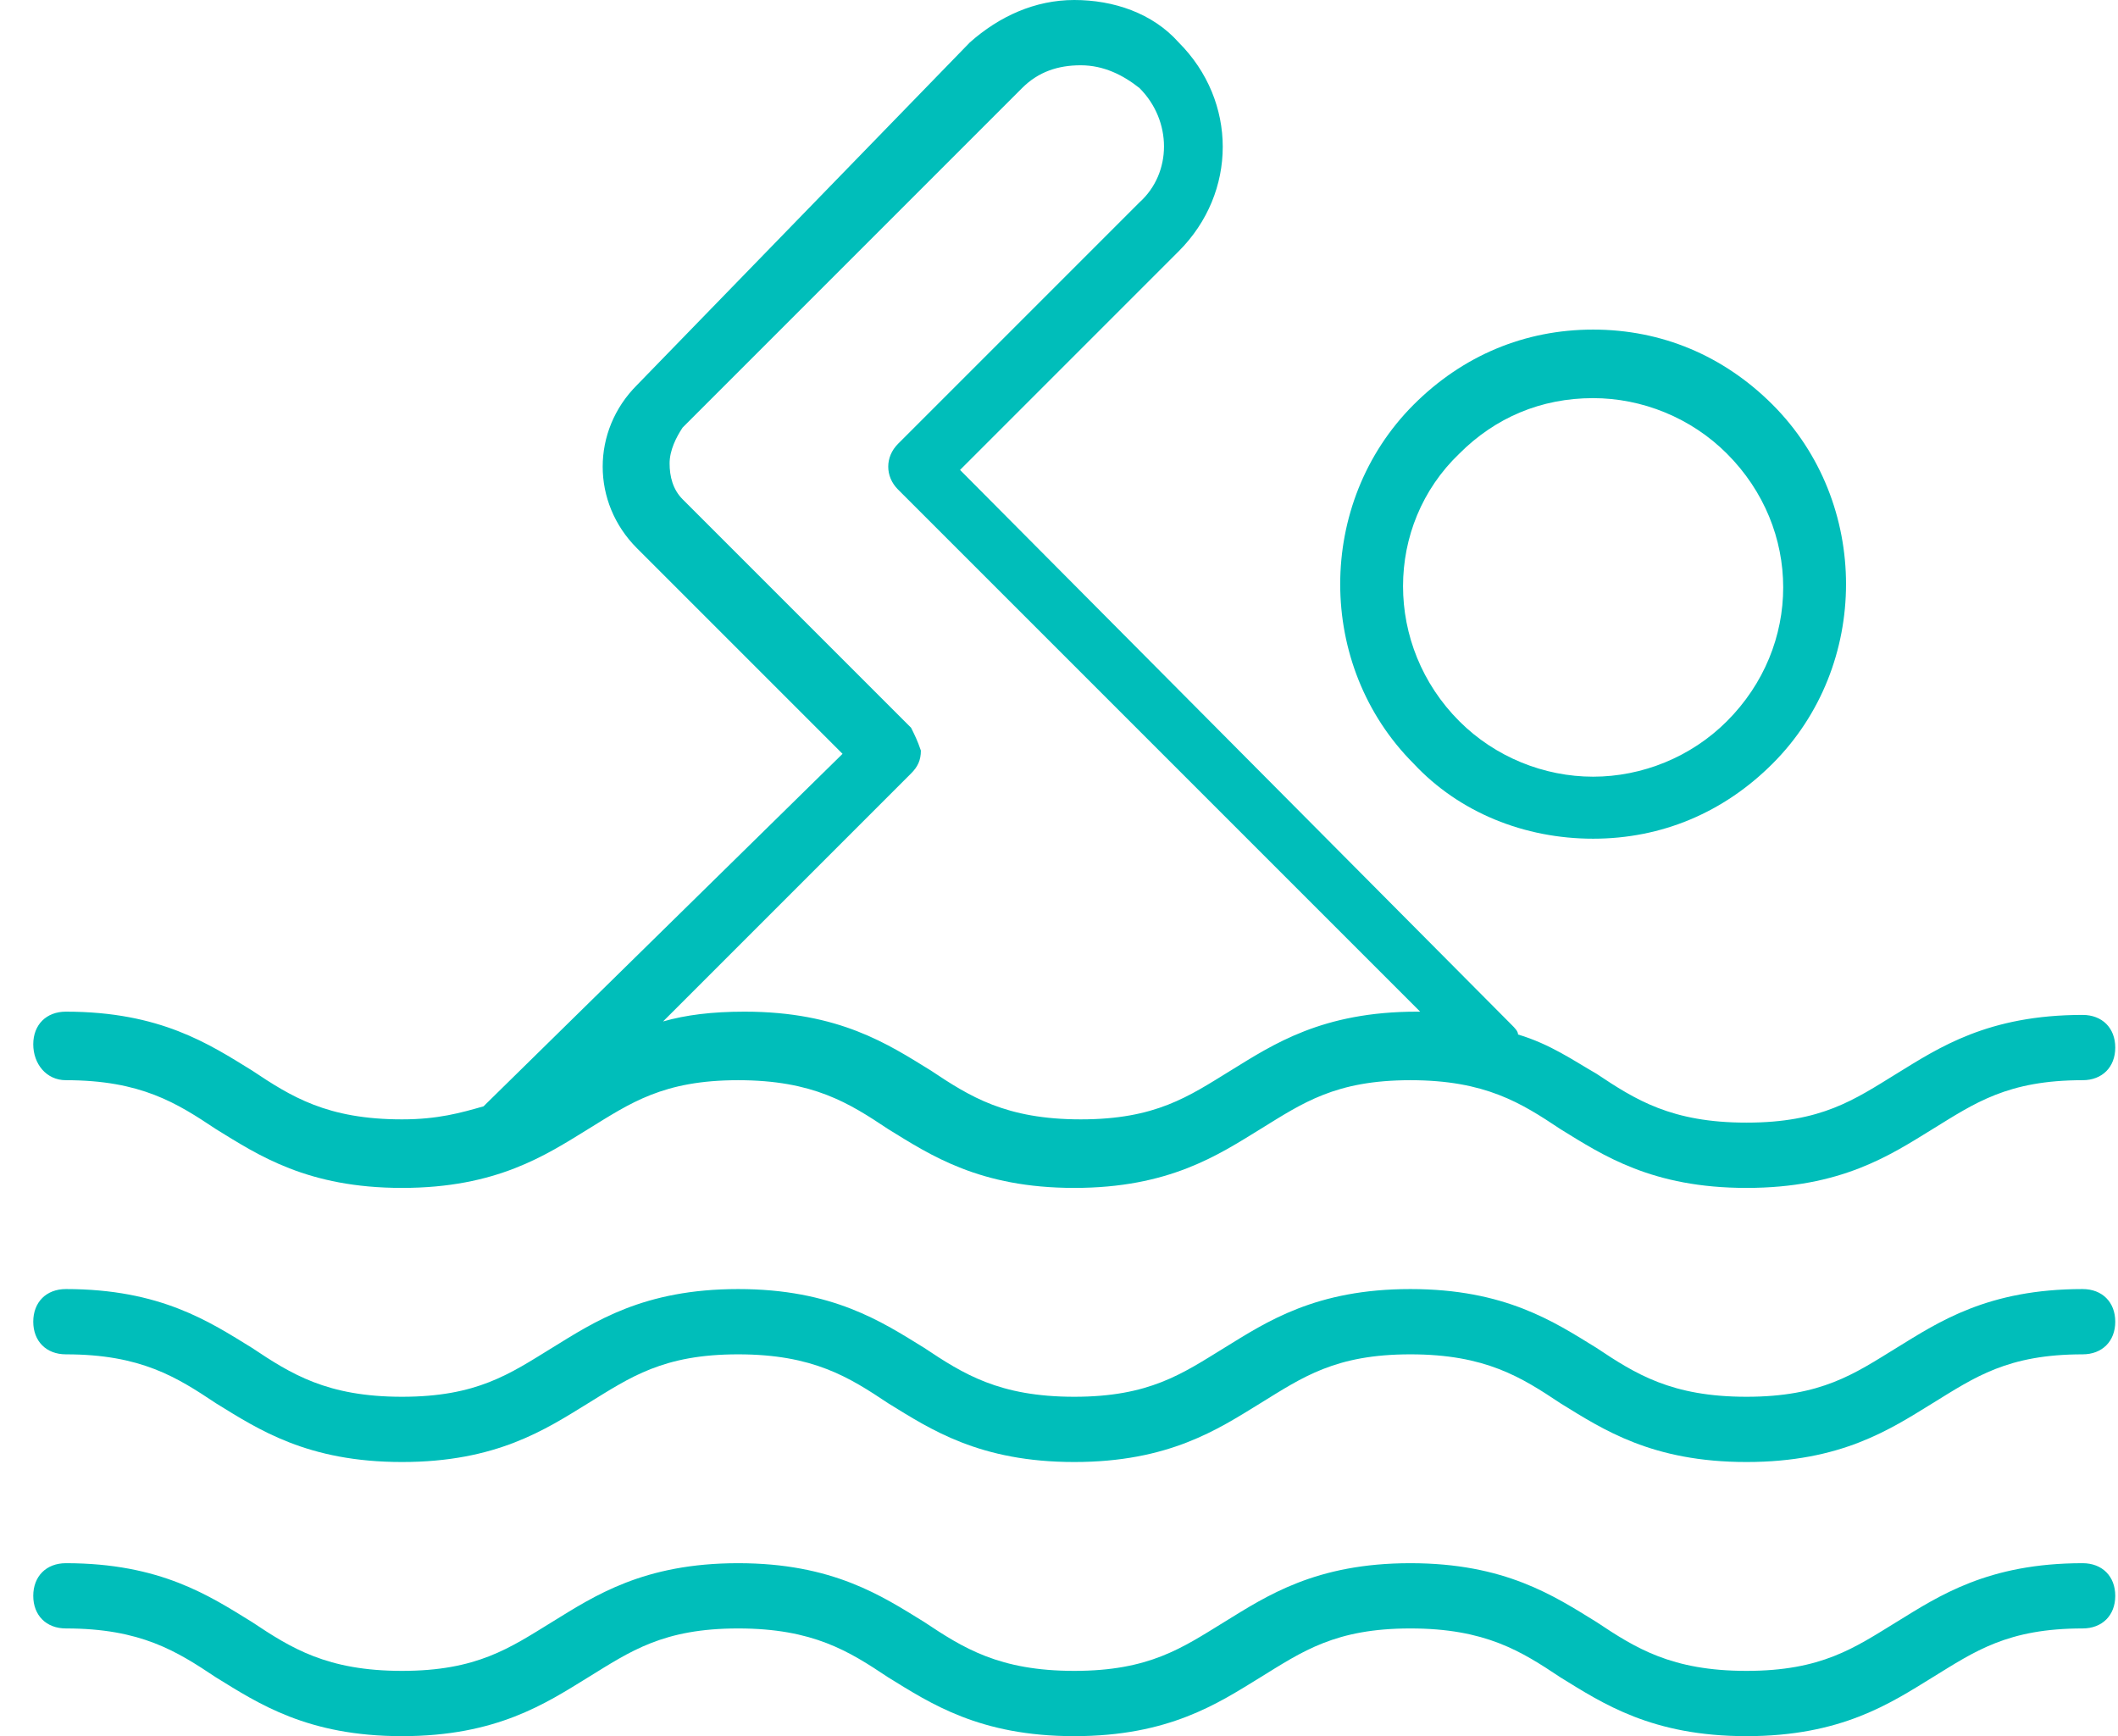
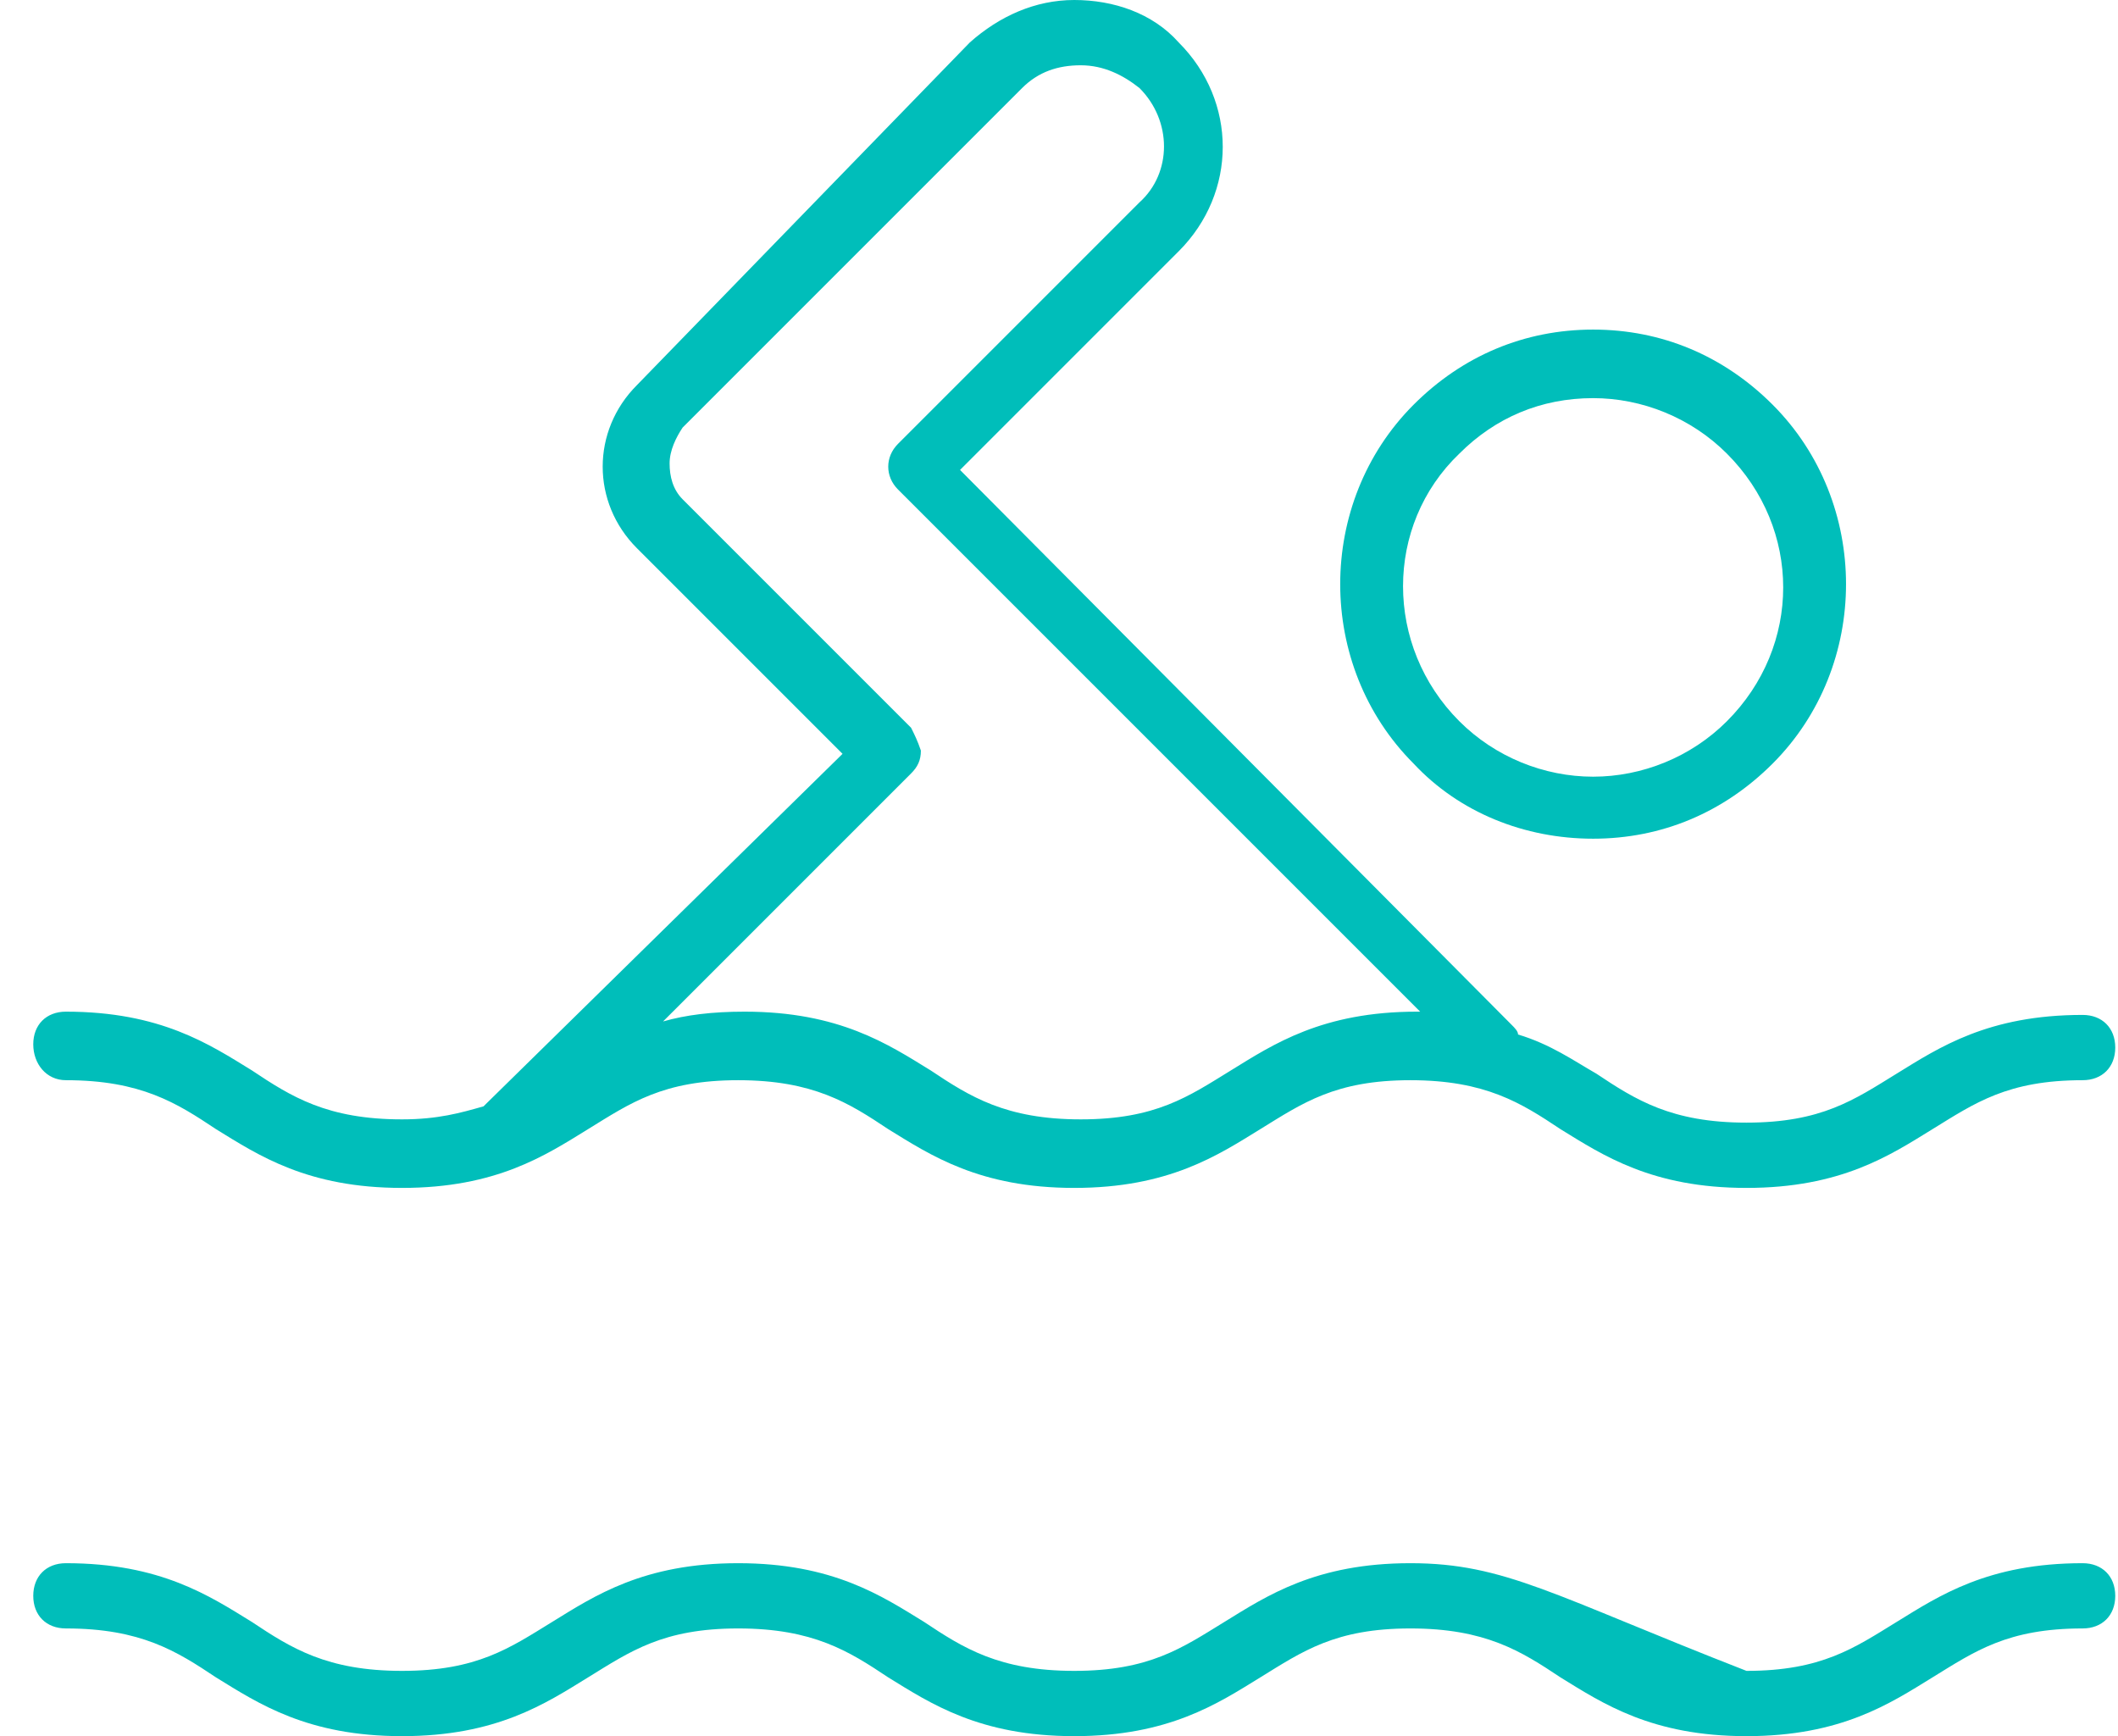
<svg xmlns="http://www.w3.org/2000/svg" width="61" height="50" viewBox="0 0 61 50" fill="none">
  <path d="M45.883 24.154C47.857 24.154 49.642 23.402 51.052 21.992C53.872 19.173 53.872 14.474 51.052 11.654C49.642 10.244 47.857 9.492 45.883 9.492C43.909 9.492 42.124 10.244 40.714 11.654C37.894 14.474 37.894 19.173 40.714 21.992C42.03 23.402 43.909 24.154 45.883 24.154ZM42.03 13.064C43.063 12.03 44.379 11.466 45.883 11.466C47.293 11.466 48.703 12.03 49.736 13.064C51.898 15.226 51.898 18.609 49.736 20.771C48.703 21.805 47.293 22.368 45.883 22.368C44.473 22.368 43.063 21.805 42.03 20.771C39.868 18.609 39.868 15.132 42.03 13.064Z" fill="#00beba" />
  <path d="M1.898 31.109C4.06 31.109 5.093 31.767 6.221 32.519C7.443 33.271 8.853 34.211 11.578 34.211C14.304 34.211 15.714 33.271 16.936 32.519C18.157 31.767 19.097 31.109 21.259 31.109C23.421 31.109 24.454 31.767 25.582 32.519C26.804 33.271 28.214 34.211 30.939 34.211C33.665 34.211 35.075 33.271 36.297 32.519C37.518 31.767 38.458 31.109 40.62 31.109C42.782 31.109 43.815 31.767 44.943 32.519C46.165 33.271 47.575 34.211 50.3 34.211C53.026 34.211 54.436 33.271 55.657 32.519C56.879 31.767 57.819 31.109 59.981 31.109C60.545 31.109 60.921 30.733 60.921 30.169C60.921 29.605 60.545 29.229 59.981 29.229C57.255 29.229 55.846 30.169 54.624 30.921C53.402 31.673 52.462 32.331 50.3 32.331C48.139 32.331 47.105 31.673 45.977 30.921C45.319 30.545 44.661 30.075 43.721 29.793C43.721 29.699 43.627 29.605 43.533 29.511L27.65 13.534L33.947 7.237C35.639 5.545 35.639 2.913 33.947 1.222C33.195 0.376 32.067 -0 30.939 -0C29.811 -0 28.778 0.47 27.932 1.222L18.345 11.09C17.029 12.406 17.029 14.474 18.345 15.789L24.266 21.71L14.022 31.767L13.928 31.861C13.27 32.049 12.612 32.237 11.578 32.237C9.417 32.237 8.383 31.579 7.255 30.827C6.033 30.075 4.623 29.135 1.898 29.135C1.334 29.135 0.958 29.511 0.958 30.075C0.958 30.639 1.334 31.109 1.898 31.109ZM26.24 20.959L19.661 14.38C19.379 14.098 19.285 13.722 19.285 13.346C19.285 12.97 19.473 12.594 19.661 12.312L29.436 2.537C29.905 2.068 30.469 1.88 31.127 1.88C31.785 1.88 32.349 2.162 32.819 2.537C33.759 3.477 33.759 4.981 32.819 5.827L25.864 12.782C25.488 13.158 25.488 13.722 25.864 14.098L40.902 29.135C40.902 29.135 40.902 29.135 40.808 29.135C38.082 29.135 36.672 30.075 35.451 30.827C34.229 31.579 33.289 32.237 31.127 32.237C28.966 32.237 27.932 31.579 26.804 30.827C25.582 30.075 24.172 29.135 21.447 29.135C20.507 29.135 19.755 29.229 19.097 29.417L26.24 22.274C26.428 22.086 26.522 21.898 26.522 21.616C26.428 21.335 26.334 21.147 26.24 20.959Z" fill="#00beba" />
-   <path d="M1.898 39.004C4.06 39.004 5.093 39.662 6.221 40.414C7.443 41.166 8.853 42.105 11.578 42.105C14.304 42.105 15.714 41.166 16.936 40.414C18.157 39.662 19.097 39.004 21.259 39.004C23.421 39.004 24.454 39.662 25.582 40.414C26.804 41.166 28.214 42.105 30.939 42.105C33.665 42.105 35.075 41.166 36.297 40.414C37.518 39.662 38.458 39.004 40.62 39.004C42.782 39.004 43.815 39.662 44.943 40.414C46.165 41.166 47.575 42.105 50.3 42.105C53.026 42.105 54.436 41.166 55.657 40.414C56.879 39.662 57.819 39.004 59.981 39.004C60.545 39.004 60.921 38.628 60.921 38.064C60.921 37.5 60.545 37.124 59.981 37.124C57.255 37.124 55.846 38.064 54.624 38.816C53.402 39.568 52.462 40.226 50.3 40.226C48.139 40.226 47.105 39.568 45.977 38.816C44.755 38.064 43.345 37.124 40.62 37.124C37.894 37.124 36.484 38.064 35.263 38.816C34.041 39.568 33.101 40.226 30.939 40.226C28.778 40.226 27.744 39.568 26.616 38.816C25.394 38.064 23.984 37.124 21.259 37.124C18.533 37.124 17.123 38.064 15.902 38.816C14.68 39.568 13.74 40.226 11.578 40.226C9.417 40.226 8.383 39.568 7.255 38.816C6.033 38.064 4.623 37.124 1.898 37.124C1.334 37.124 0.958 37.5 0.958 38.064C0.958 38.628 1.334 39.004 1.898 39.004Z" fill="#00beba" />
-   <path d="M1.898 46.898C4.06 46.898 5.093 47.556 6.221 48.308C7.443 49.06 8.853 50 11.578 50C14.304 50 15.714 49.06 16.936 48.308C18.157 47.556 19.097 46.898 21.259 46.898C23.421 46.898 24.454 47.556 25.582 48.308C26.804 49.06 28.214 50 30.939 50C33.665 50 35.075 49.06 36.297 48.308C37.518 47.556 38.458 46.898 40.62 46.898C42.782 46.898 43.815 47.556 44.943 48.308C46.165 49.06 47.575 50 50.3 50C53.026 50 54.436 49.06 55.657 48.308C56.879 47.556 57.819 46.898 59.981 46.898C60.545 46.898 60.921 46.523 60.921 45.959C60.921 45.395 60.545 45.019 59.981 45.019C57.255 45.019 55.846 45.959 54.624 46.711C53.402 47.462 52.462 48.12 50.3 48.12C48.139 48.12 47.105 47.462 45.977 46.711C44.755 45.959 43.345 45.019 40.62 45.019C37.894 45.019 36.484 45.959 35.263 46.711C34.041 47.462 33.101 48.12 30.939 48.12C28.778 48.12 27.744 47.462 26.616 46.711C25.394 45.959 23.984 45.019 21.259 45.019C18.533 45.019 17.123 45.959 15.902 46.711C14.68 47.462 13.74 48.12 11.578 48.12C9.417 48.12 8.383 47.462 7.255 46.711C6.033 45.959 4.623 45.019 1.898 45.019C1.334 45.019 0.958 45.395 0.958 45.959C0.958 46.523 1.334 46.898 1.898 46.898Z" fill="#00beba" />
+   <path d="M1.898 46.898C4.06 46.898 5.093 47.556 6.221 48.308C7.443 49.06 8.853 50 11.578 50C14.304 50 15.714 49.06 16.936 48.308C18.157 47.556 19.097 46.898 21.259 46.898C23.421 46.898 24.454 47.556 25.582 48.308C26.804 49.06 28.214 50 30.939 50C33.665 50 35.075 49.06 36.297 48.308C37.518 47.556 38.458 46.898 40.62 46.898C42.782 46.898 43.815 47.556 44.943 48.308C46.165 49.06 47.575 50 50.3 50C53.026 50 54.436 49.06 55.657 48.308C56.879 47.556 57.819 46.898 59.981 46.898C60.545 46.898 60.921 46.523 60.921 45.959C60.921 45.395 60.545 45.019 59.981 45.019C57.255 45.019 55.846 45.959 54.624 46.711C53.402 47.462 52.462 48.12 50.3 48.12C44.755 45.959 43.345 45.019 40.62 45.019C37.894 45.019 36.484 45.959 35.263 46.711C34.041 47.462 33.101 48.12 30.939 48.12C28.778 48.12 27.744 47.462 26.616 46.711C25.394 45.959 23.984 45.019 21.259 45.019C18.533 45.019 17.123 45.959 15.902 46.711C14.68 47.462 13.74 48.12 11.578 48.12C9.417 48.12 8.383 47.462 7.255 46.711C6.033 45.959 4.623 45.019 1.898 45.019C1.334 45.019 0.958 45.395 0.958 45.959C0.958 46.523 1.334 46.898 1.898 46.898Z" fill="#00beba" />
</svg>